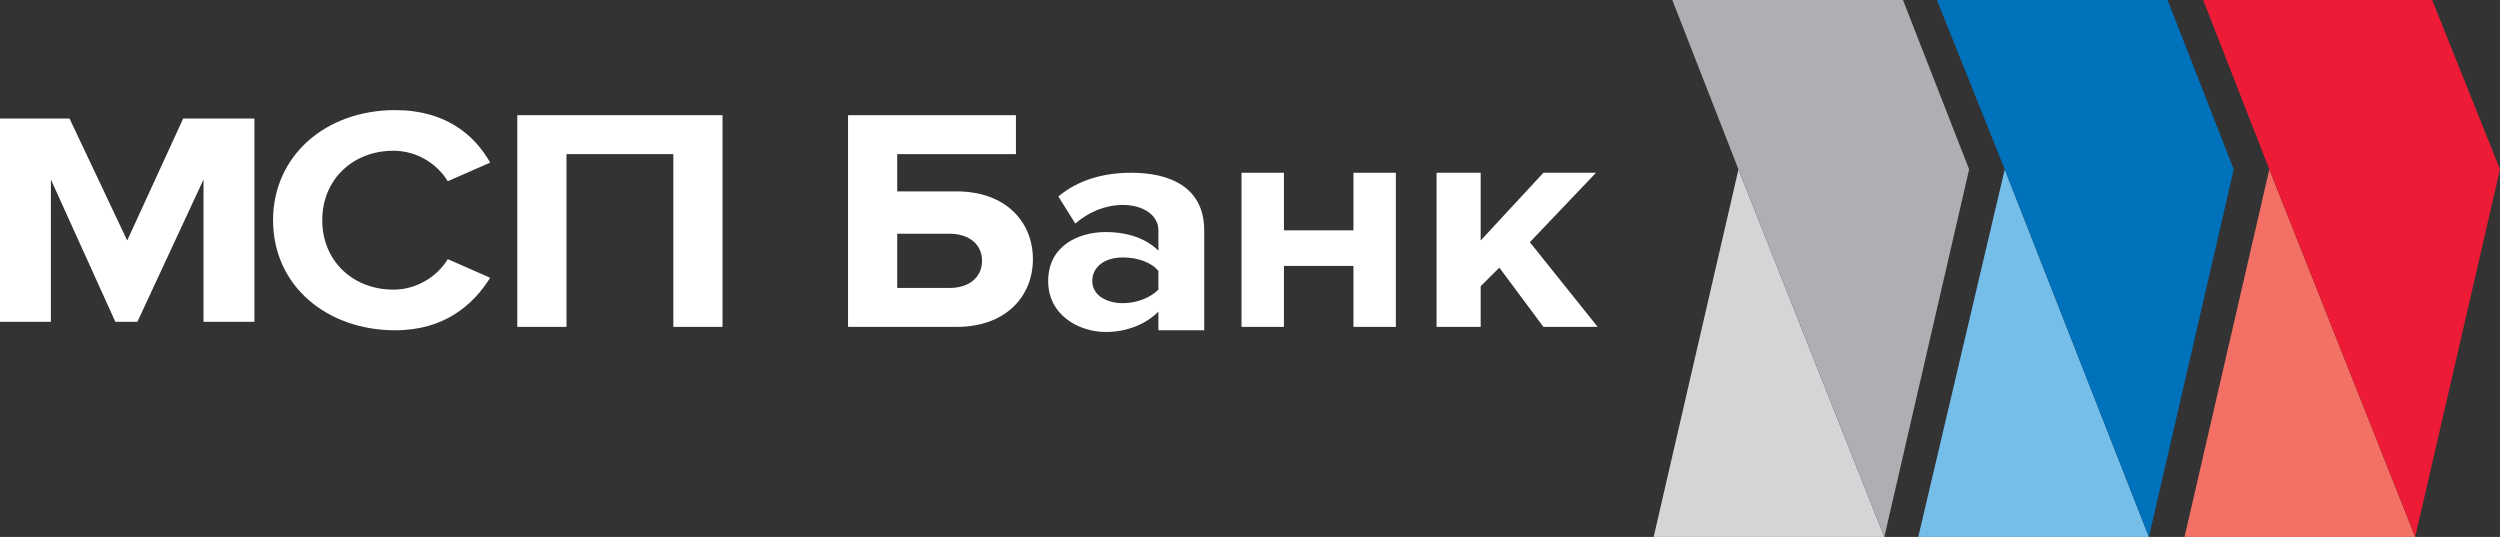
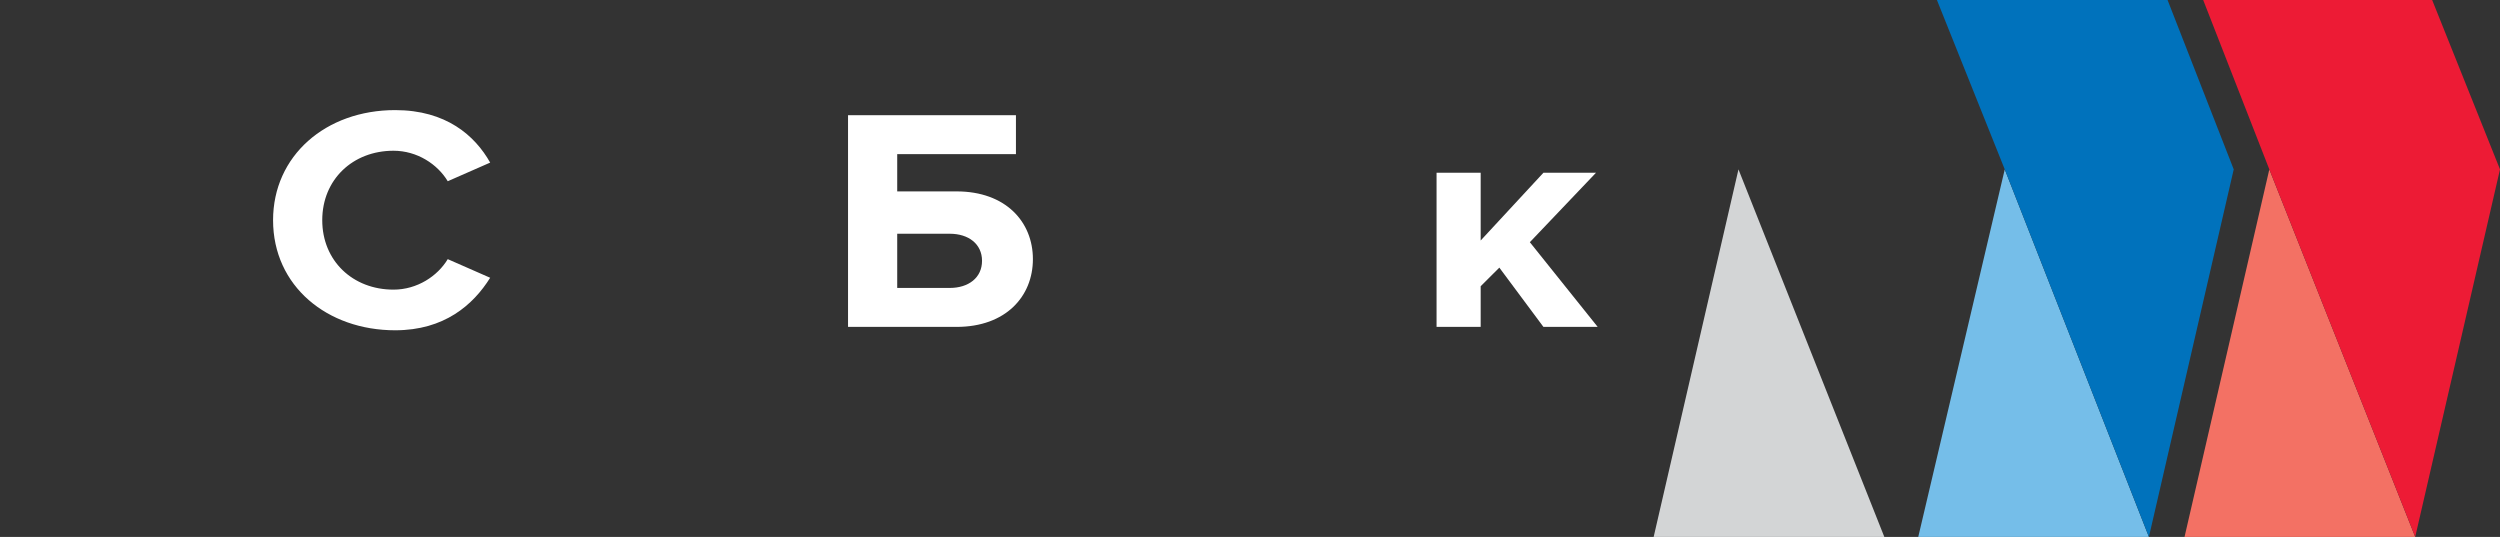
<svg xmlns="http://www.w3.org/2000/svg" width="149" height="32" viewBox="0 0 149 32" fill="none">
  <rect x="0" y="0" width="149" height="32" fill="#333333" stroke="none" />
  <g clip-path="url(#clip0_20253_5619)">
    <path fill-rule="evenodd" clip-rule="evenodd" d="M98.558 32H112.306L103.613 10.095L98.558 32Z" fill="#D3D5D6" />
-     <path fill-rule="evenodd" clip-rule="evenodd" d="M99.67 0L103.613 10.095L112.306 32L117.36 10.095L113.418 0H99.67Z" fill="#ADAFB2" />
    <path fill-rule="evenodd" clip-rule="evenodd" d="M114.328 32L119.483 10.095L128.075 32H114.328Z" fill="#75BEE9" />
    <path fill-rule="evenodd" clip-rule="evenodd" d="M133.13 10.095L128.075 32L119.483 10.095L115.44 0H129.187L133.13 10.095Z" fill="#0072BC" />
    <path fill-rule="evenodd" clip-rule="evenodd" d="M130.198 32L135.252 10.095L143.946 32H130.198Z" fill="#F37164" />
    <path fill-rule="evenodd" clip-rule="evenodd" d="M149 10.095L143.946 32L135.252 10.095L131.31 0H144.957L149 10.095Z" fill="#ED1B35" />
-     <path fill-rule="evenodd" clip-rule="evenodd" d="M12.13 19.18V10.7L8.188 19.18H6.874L3.033 10.7V19.18H0V7.066H4.144L7.581 14.334L10.917 7.066H15.163V19.18H12.13Z" fill="white" />
    <path fill-rule="evenodd" clip-rule="evenodd" d="M16.275 13.123C16.275 9.287 19.408 6.562 23.553 6.562C26.585 6.562 28.304 8.076 29.214 9.691L26.686 10.801C26.08 9.792 24.867 8.984 23.452 8.984C21.026 8.984 19.206 10.7 19.206 13.123C19.206 15.546 21.026 17.262 23.452 17.262C24.867 17.262 26.08 16.454 26.686 15.445L29.214 16.555C28.203 18.17 26.484 19.685 23.553 19.685C19.509 19.685 16.275 17.06 16.275 13.123Z" fill="white" />
-     <path fill-rule="evenodd" clip-rule="evenodd" d="M40.131 19.483V9.186H33.763V19.483H30.831V6.864H43.062V19.483H40.131Z" fill="white" />
    <path fill-rule="evenodd" clip-rule="evenodd" d="M60.55 6.864V9.186H53.474V11.407H57.012C59.944 11.407 61.561 13.224 61.561 15.445C61.561 17.666 59.944 19.483 57.012 19.483H50.543V6.864H60.55ZM53.474 13.83V17.161H56.608C57.72 17.161 58.529 16.555 58.529 15.546C58.529 14.536 57.72 13.931 56.608 13.931H53.474V13.83Z" fill="white" />
-     <path fill-rule="evenodd" clip-rule="evenodd" d="M69.041 19.483V18.574C68.334 19.281 67.222 19.785 65.908 19.785C64.29 19.785 62.471 18.776 62.471 16.757C62.471 14.637 64.29 13.83 65.908 13.83C67.222 13.83 68.334 14.233 69.041 14.94V13.729C69.041 12.82 68.132 12.214 66.919 12.214C65.908 12.214 64.897 12.618 64.088 13.325L63.078 11.71C64.29 10.7 65.807 10.296 67.424 10.296C69.648 10.296 71.771 11.104 71.771 13.729V19.684H69.041V19.483ZM69.041 17.262V16.151C68.637 15.647 67.829 15.344 66.919 15.344C65.908 15.344 65.099 15.849 65.099 16.757C65.099 17.565 65.908 18.069 66.919 18.069C67.727 18.069 68.536 17.767 69.041 17.262Z" fill="white" />
-     <path fill-rule="evenodd" clip-rule="evenodd" d="M73.995 19.483V10.296H76.522V13.729H80.666V10.296H83.193V19.483H80.666V15.849H76.522V19.483H73.995Z" fill="white" />
    <path fill-rule="evenodd" clip-rule="evenodd" d="M91.988 19.483L89.36 15.95L88.248 17.06V19.483H85.619V10.296H88.248V14.334L91.988 10.296H95.121L91.179 14.435L95.222 19.483H91.988Z" fill="white" />
  </g>
  <defs>
    <clipPath id="clip0_20253_5619">
      <rect width="149" height="32" fill="white" />
    </clipPath>
  </defs>
</svg>